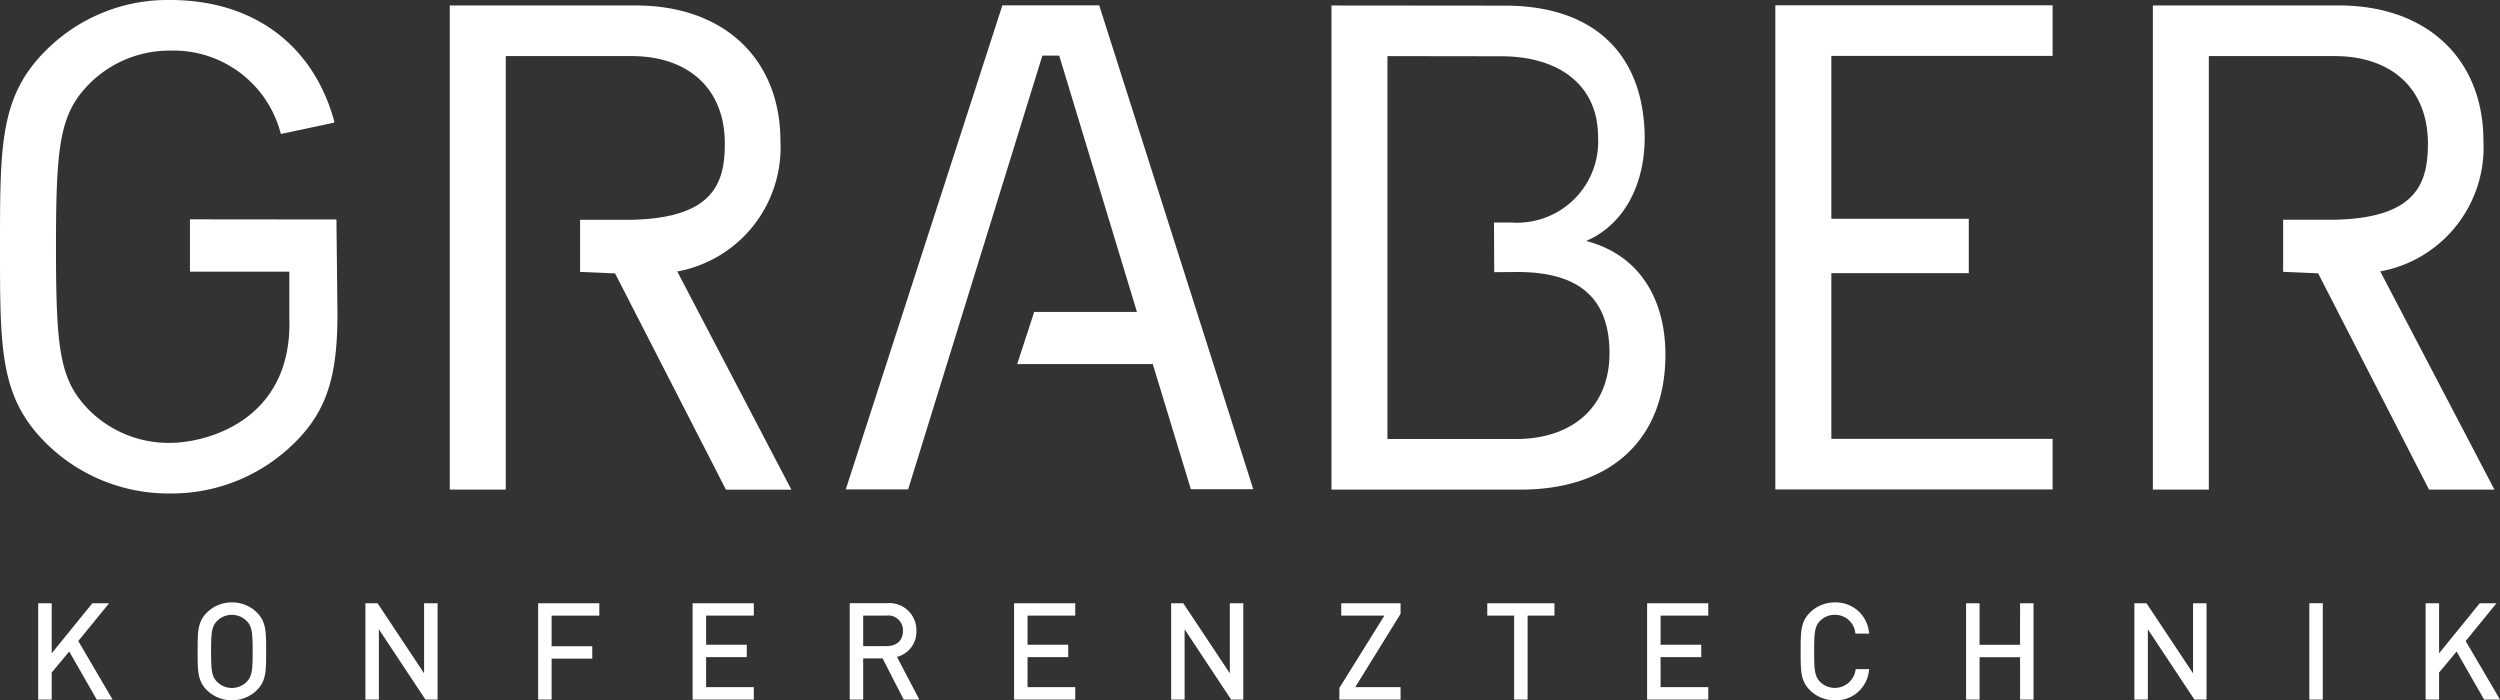
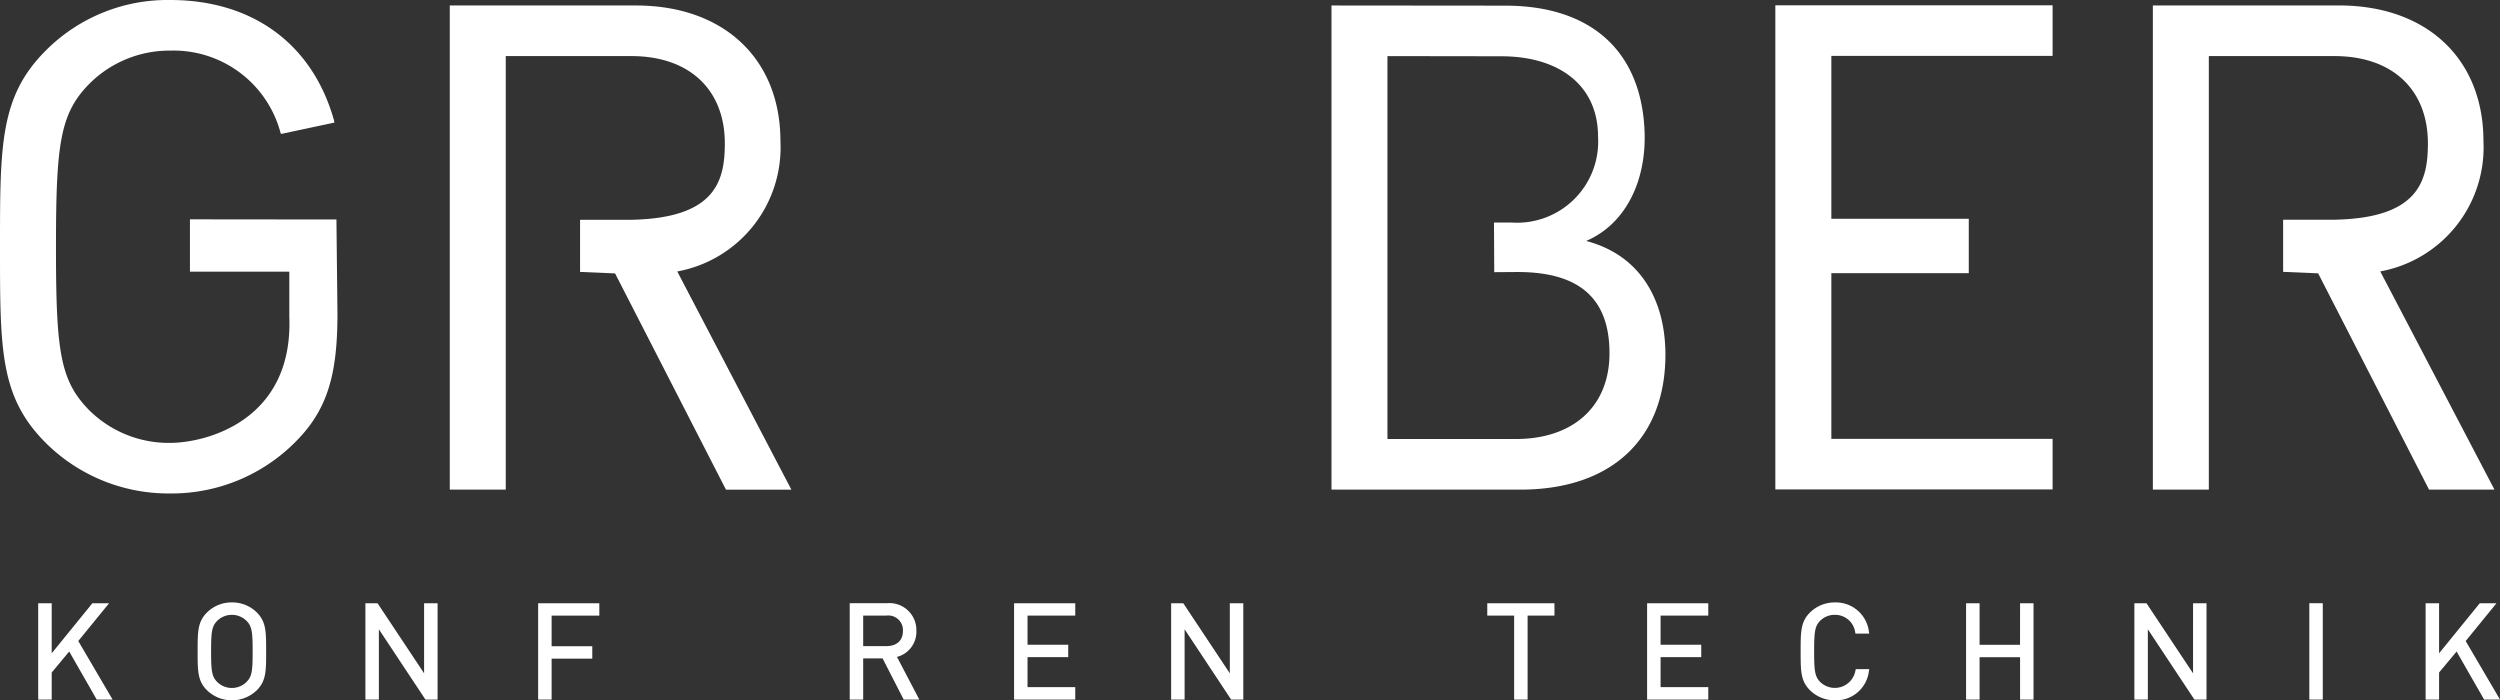
<svg xmlns="http://www.w3.org/2000/svg" id="Gruppe_193" data-name="Gruppe 193" width="199.891" height="56" viewBox="0 0 199.891 56">
  <rect x="0" y="0" width="199.891" height="56" fill="#333333" stroke="none" />
-   <path id="Pfad_15" data-name="Pfad 15" d="M60.615.3,48.092,39.009h4.986L63.812,4.324h1.347l6.214,20.491H63.159L61.8,28.985H72.639l3.046,10.007h4.99L68.356.3Z" transform="translate(19.532 0.124)" fill="#fff" />
  <path id="Pfad_16" data-name="Pfad 16" d="M15.188,17.538V21.72h7.945v3.609c.321,8.341-6.7,10.083-9.538,10.083a9.033,9.033,0,0,1-6.484-2.634c-2.327-2.379-2.635-4.767-2.635-13,0-8.19.308-10.668,2.637-13.047A9.048,9.048,0,0,1,13.6,4.047a8.849,8.849,0,0,1,8.811,6.5l.052.165,4.273-.91-.03-.181c0-.008-.1-.335-.1-.339C24.813,3.385,20.071,0,13.6,0A13.739,13.739,0,0,0,3.662,4.04C0,7.7,0,11.557,0,19.779S0,31.752,3.662,35.415a13.912,13.912,0,0,0,9.933,4.04,13.947,13.947,0,0,0,10.367-4.475c2.337-2.5,3.02-5.355,3.02-9.891L26.9,17.55Z" transform="translate(0 0)" fill="#fff" />
  <path id="Pfad_17" data-name="Pfad 17" d="M100.922,39.009H123.09V34.965H105.4V21.717h10.988V17.369H105.4V4.345H123.09V.3H100.922Z" transform="translate(41.028 0.124)" fill="#fff" />
  <path id="Pfad_18" data-name="Pfad 18" d="M57.623,42h4.892v-.992H58.7v-2.4h3.254v-.992H58.7V35.288h3.815V34.3H57.623Z" transform="translate(23.458 13.935)" fill="#fff" />
-   <path id="Pfad_19" data-name="Pfad 19" d="M39.357,42h4.892v-.992H40.436v-2.4h3.252v-.992H40.436V35.288h3.814V34.3H39.357Z" transform="translate(16.022 13.935)" fill="#fff" />
  <path id="Pfad_20" data-name="Pfad 20" d="M13.922,34.251a2.772,2.772,0,0,0-2,.814c-.739.74-.739,1.53-.739,3.1s0,2.36.739,3.1a2.866,2.866,0,0,0,4,0c.739-.742.739-1.53.739-3.1s0-2.364-.739-3.106A2.776,2.776,0,0,0,13.922,34.251ZM15.1,40.6a1.666,1.666,0,0,1-2.362,0c-.421-.432-.479-.88-.479-2.432s.058-2,.479-2.436a1.67,1.67,0,0,1,2.362,0c.424.434.482.882.482,2.435S15.527,40.166,15.1,40.6Z" transform="translate(4.619 13.917)" fill="#fff" />
  <path id="Pfad_21" data-name="Pfad 21" d="M53.614,36.5a2.156,2.156,0,0,0-2.341-2.206H48.284V42h1.077V38.709h1.553L52.6,42h1.249l-1.786-3.412A2.069,2.069,0,0,0,53.614,36.5Zm-4.253,1.225V35.288H51.2a1.17,1.17,0,0,1,1.339,1.224c0,.771-.489,1.214-1.339,1.214Z" transform="translate(19.656 13.935)" fill="#fff" />
  <path id="Pfad_22" data-name="Pfad 22" d="M25.37,39.9l-3.679-5.537-.043-.063h-.97V42h1.077v-5.62l3.681,5.557.043.063h.97V34.3H25.37Z" transform="translate(8.539 13.935)" fill="#fff" />
  <path id="Pfad_23" data-name="Pfad 23" d="M71.241,39.9l-3.679-5.537-.043-.063h-.97V42h1.077v-5.62l3.679,5.557.043.063h.97V34.3H71.241Z" transform="translate(27.091 13.935)" fill="#fff" />
  <path id="Pfad_24" data-name="Pfad 24" d="M30.579,42h1.077V38.728h3.252v-.992H31.656V35.288h3.815V34.3H30.579Z" transform="translate(12.449 13.935)" fill="#fff" />
  <path id="Pfad_25" data-name="Pfad 25" d="M105.058,35.243a1.615,1.615,0,0,1,1.622,1.39l.024.112h1.1l-.028-.167a2.659,2.659,0,0,0-2.717-2.327,2.8,2.8,0,0,0-2,.814c-.74.74-.74,1.53-.74,3.1s0,2.36.74,3.1a2.8,2.8,0,0,0,2,.812,2.644,2.644,0,0,0,2.717-2.327l.028-.167h-1.077l-.027.113a1.673,1.673,0,0,1-2.822.909c-.422-.432-.48-.883-.48-2.442s.058-2.013.482-2.446A1.636,1.636,0,0,1,105.058,35.243Z" transform="translate(41.654 13.917)" fill="#fff" />
  <path id="Pfad_26" data-name="Pfad 26" d="M116.035,37.621H112.8V34.3H111.72V42H112.8V38.613h3.238V42h1.076V34.3h-1.076Z" transform="translate(45.48 13.935)" fill="#fff" />
  <path id="Pfad_27" data-name="Pfad 27" d="M126.045,39.9l-3.722-5.6h-.968V42h1.076v-5.62l3.681,5.557.042.063h.968V34.3h-1.076Z" transform="translate(49.303 13.935)" fill="#fff" />
-   <path id="Pfad_28" data-name="Pfad 28" d="M76.257,35.288h3.45l-3.6,5.782V42H81v-.992H77.375L81,35.145V34.3H76.257Z" transform="translate(30.984 13.935)" fill="#fff" />
  <path id="Pfad_29" data-name="Pfad 29" d="M141.037,37.319,143.5,34.3h-1.338l-3.251,4v-4h-1.076V42h1.076V39.836l1.4-1.679,2.16,3.772.042.072h1.27Z" transform="translate(56.109 13.935)" fill="#fff" />
  <rect id="Rechteck_2" data-name="Rechteck 2" width="1.076" height="7.706" transform="translate(184.645 48.231)" fill="#fff" />
  <path id="Pfad_30" data-name="Pfad 30" d="M7.828,34.3H6.491l-3.25,4v-4H2.161V42h1.08V39.836l1.4-1.679L6.8,41.93,6.84,42H8.11L5.365,37.319Z" transform="translate(0.893 13.935)" fill="#fff" />
  <path id="Pfad_31" data-name="Pfad 31" d="M84.513,35.288h2.148V42h1.077V35.288h2.147V34.3H84.513Z" transform="translate(34.404 13.935)" fill="#fff" />
  <path id="Pfad_32" data-name="Pfad 32" d="M93.594,42h4.891v-.992H94.671v-2.4h3.251v-.992H94.671V35.288h3.814V34.3H93.594Z" transform="translate(38.103 13.935)" fill="#fff" />
  <path id="Pfad_33" data-name="Pfad 33" d="M136.925,17.44c-1.034,0-4.109,0-4.109,0v4.168l2.8.12,8.813,17.189.054.1h5.228l-9.129-17.443a10.081,10.081,0,0,0,8.25-10.416c0-6.59-4.533-10.85-11.551-10.85H122.4v38.71h4.475V4.356H136.91c4.664,0,7.482,2.693,7.482,6.989C144.391,14.414,143.58,17.308,136.925,17.44Z" transform="translate(49.735 0.128)" fill="#fff" />
  <path id="Pfad_34" data-name="Pfad 34" d="M52.009,11.161c0-6.59-4.533-10.85-11.551-10.85H25.572v38.71h4.475V4.356H40.082c4.664,0,7.482,2.693,7.482,6.989,0,3.069-.811,5.963-7.466,6.1-1.034,0-4.109,0-4.109,0v4.168l2.8.12,8.813,17.189.054.1h5.228L43.76,21.578A10.081,10.081,0,0,0,52.009,11.161Z" transform="translate(10.391 0.128)" fill="#fff" />
  <path id="Pfad_35" data-name="Pfad 35" d="M96.063,19.139c3.248-1.4,4.79-4.9,4.673-8.65C100.534,4.072,96.572.324,89.589.324L75.7.311v38.71H90.8c7.265,0,11.6-4.035,11.6-10.8C102.4,24.05,100.534,20.31,96.063,19.139ZM90.424,34.975H80.174V4.358l9.09.013c4.668,0,7.749,2.341,7.749,6.428a6.488,6.488,0,0,1-6.9,6.867H88.693l.02,3.968,1.865-.013c5.211,0,7.35,2.35,7.35,6.5C97.928,32.347,95.054,34.975,90.424,34.975Z" transform="translate(30.761 0.128)" fill="#fff" />
</svg>